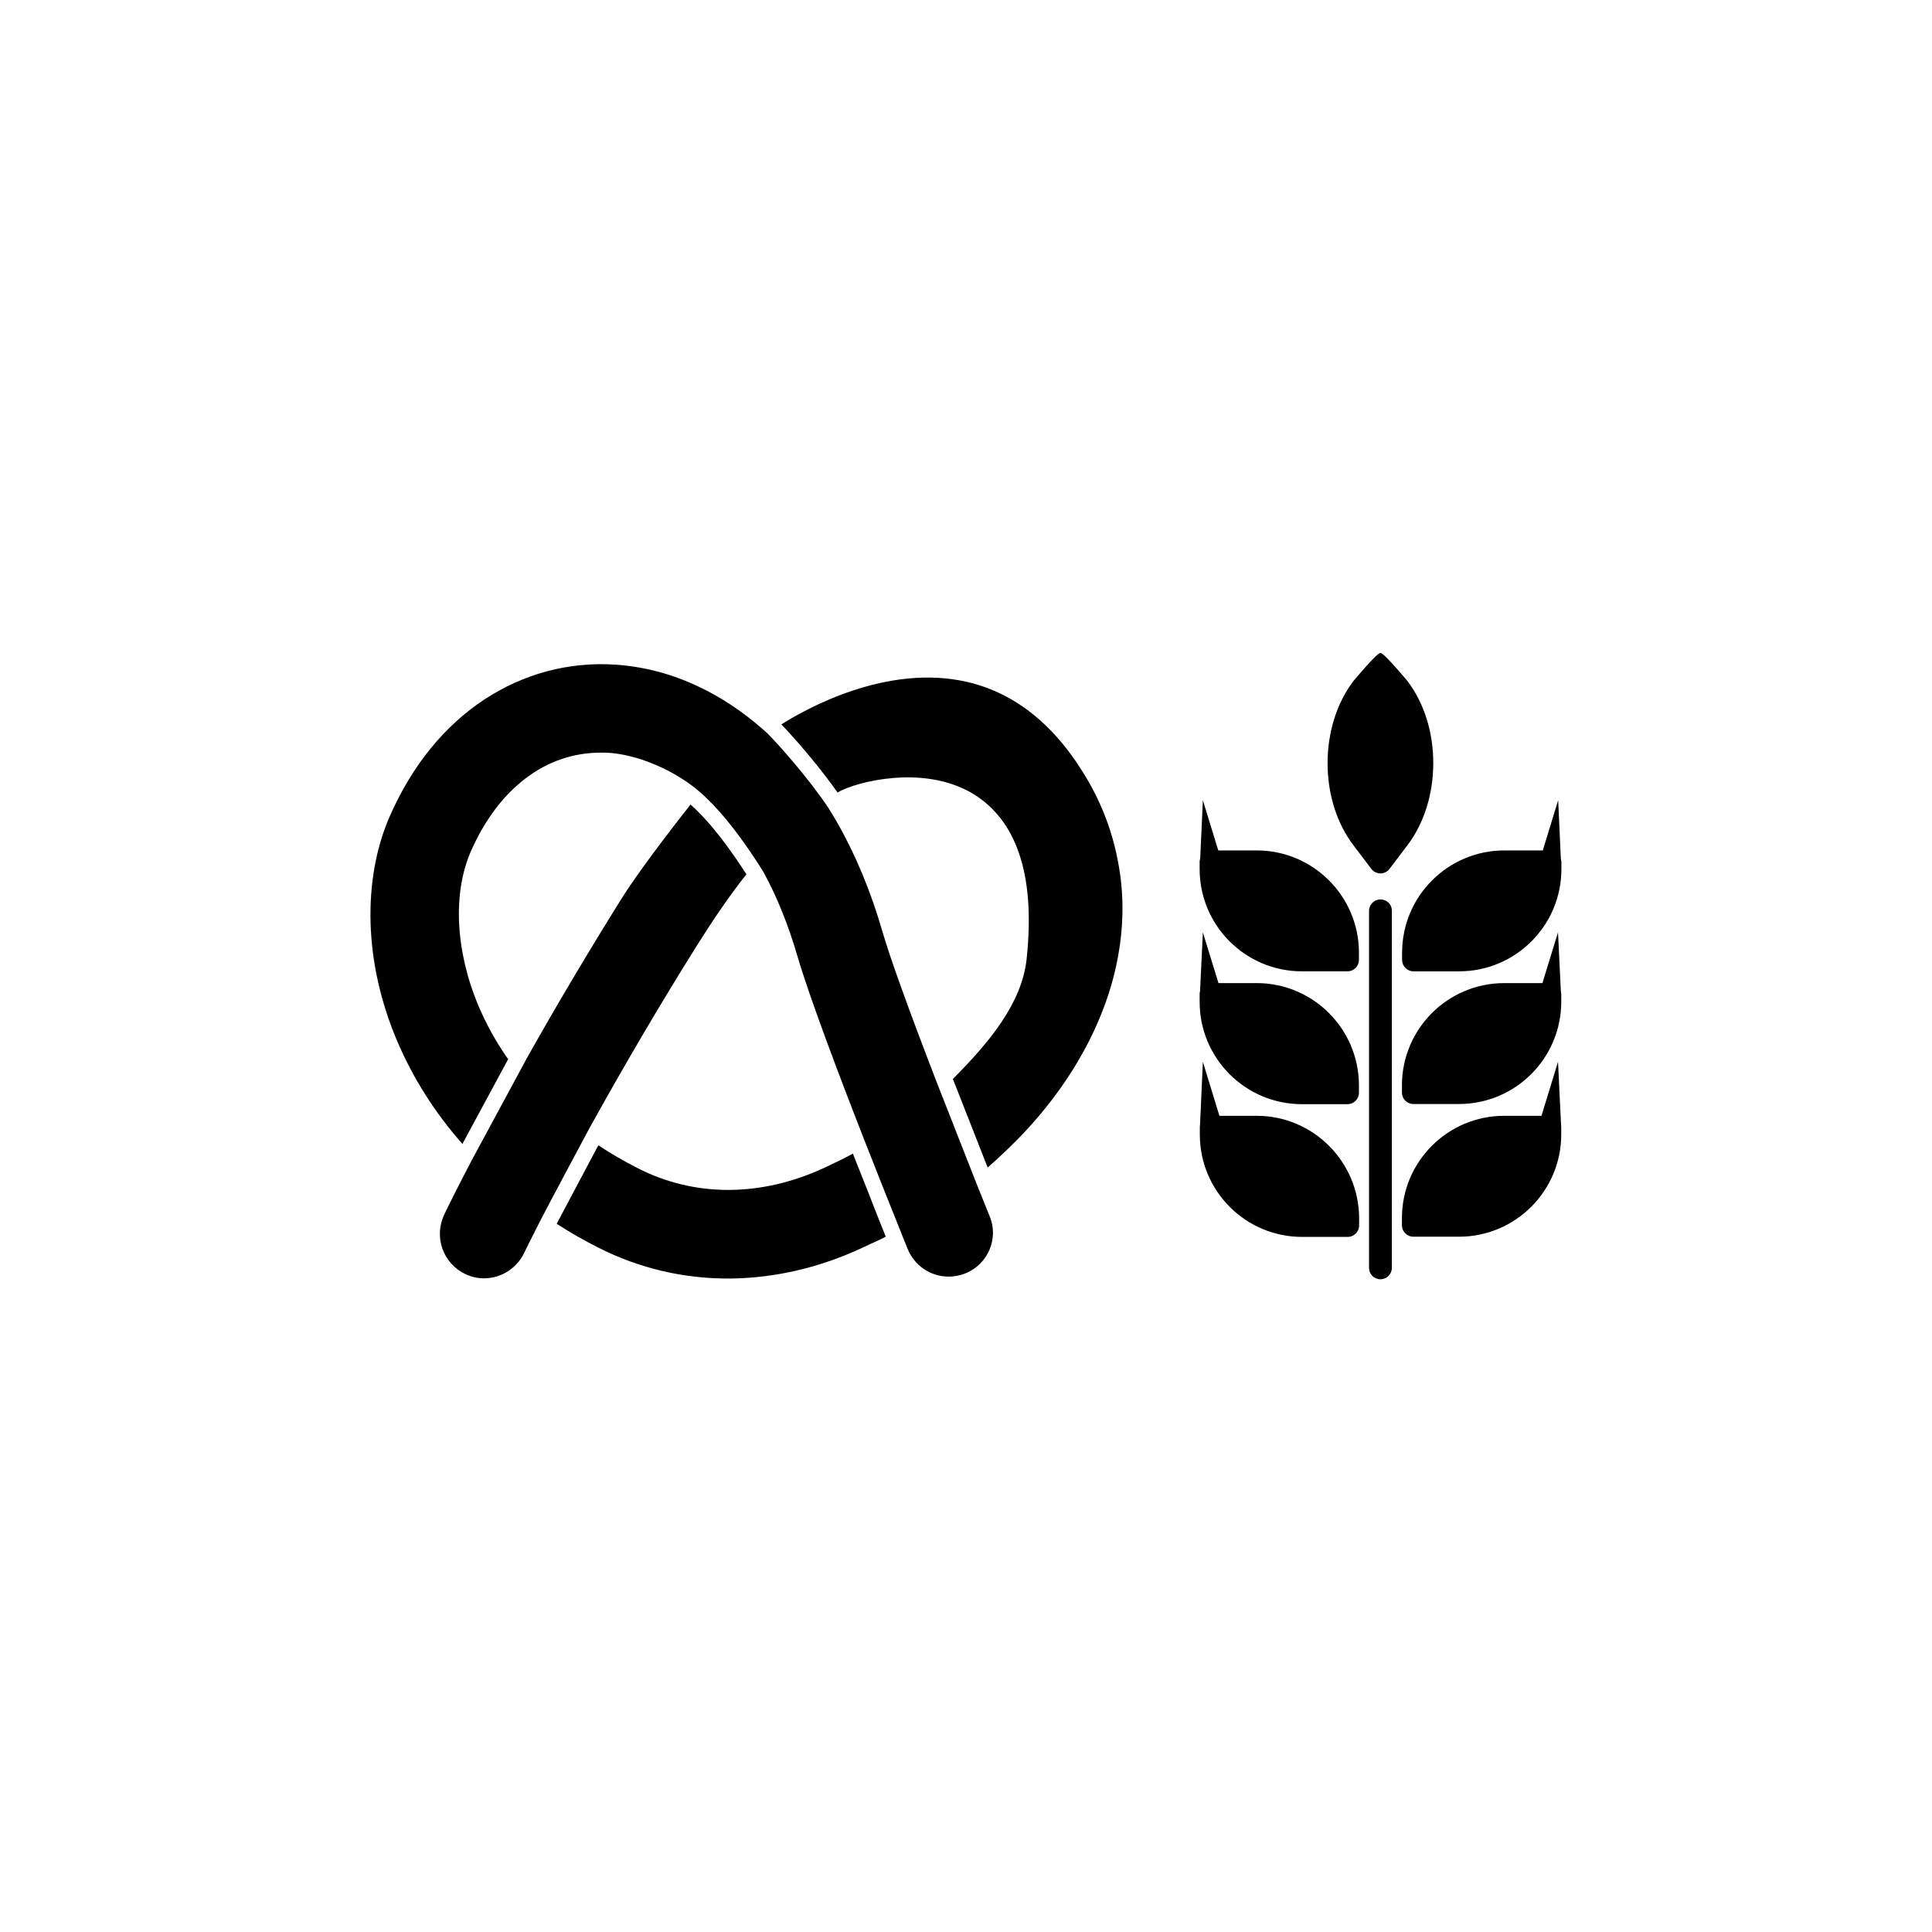
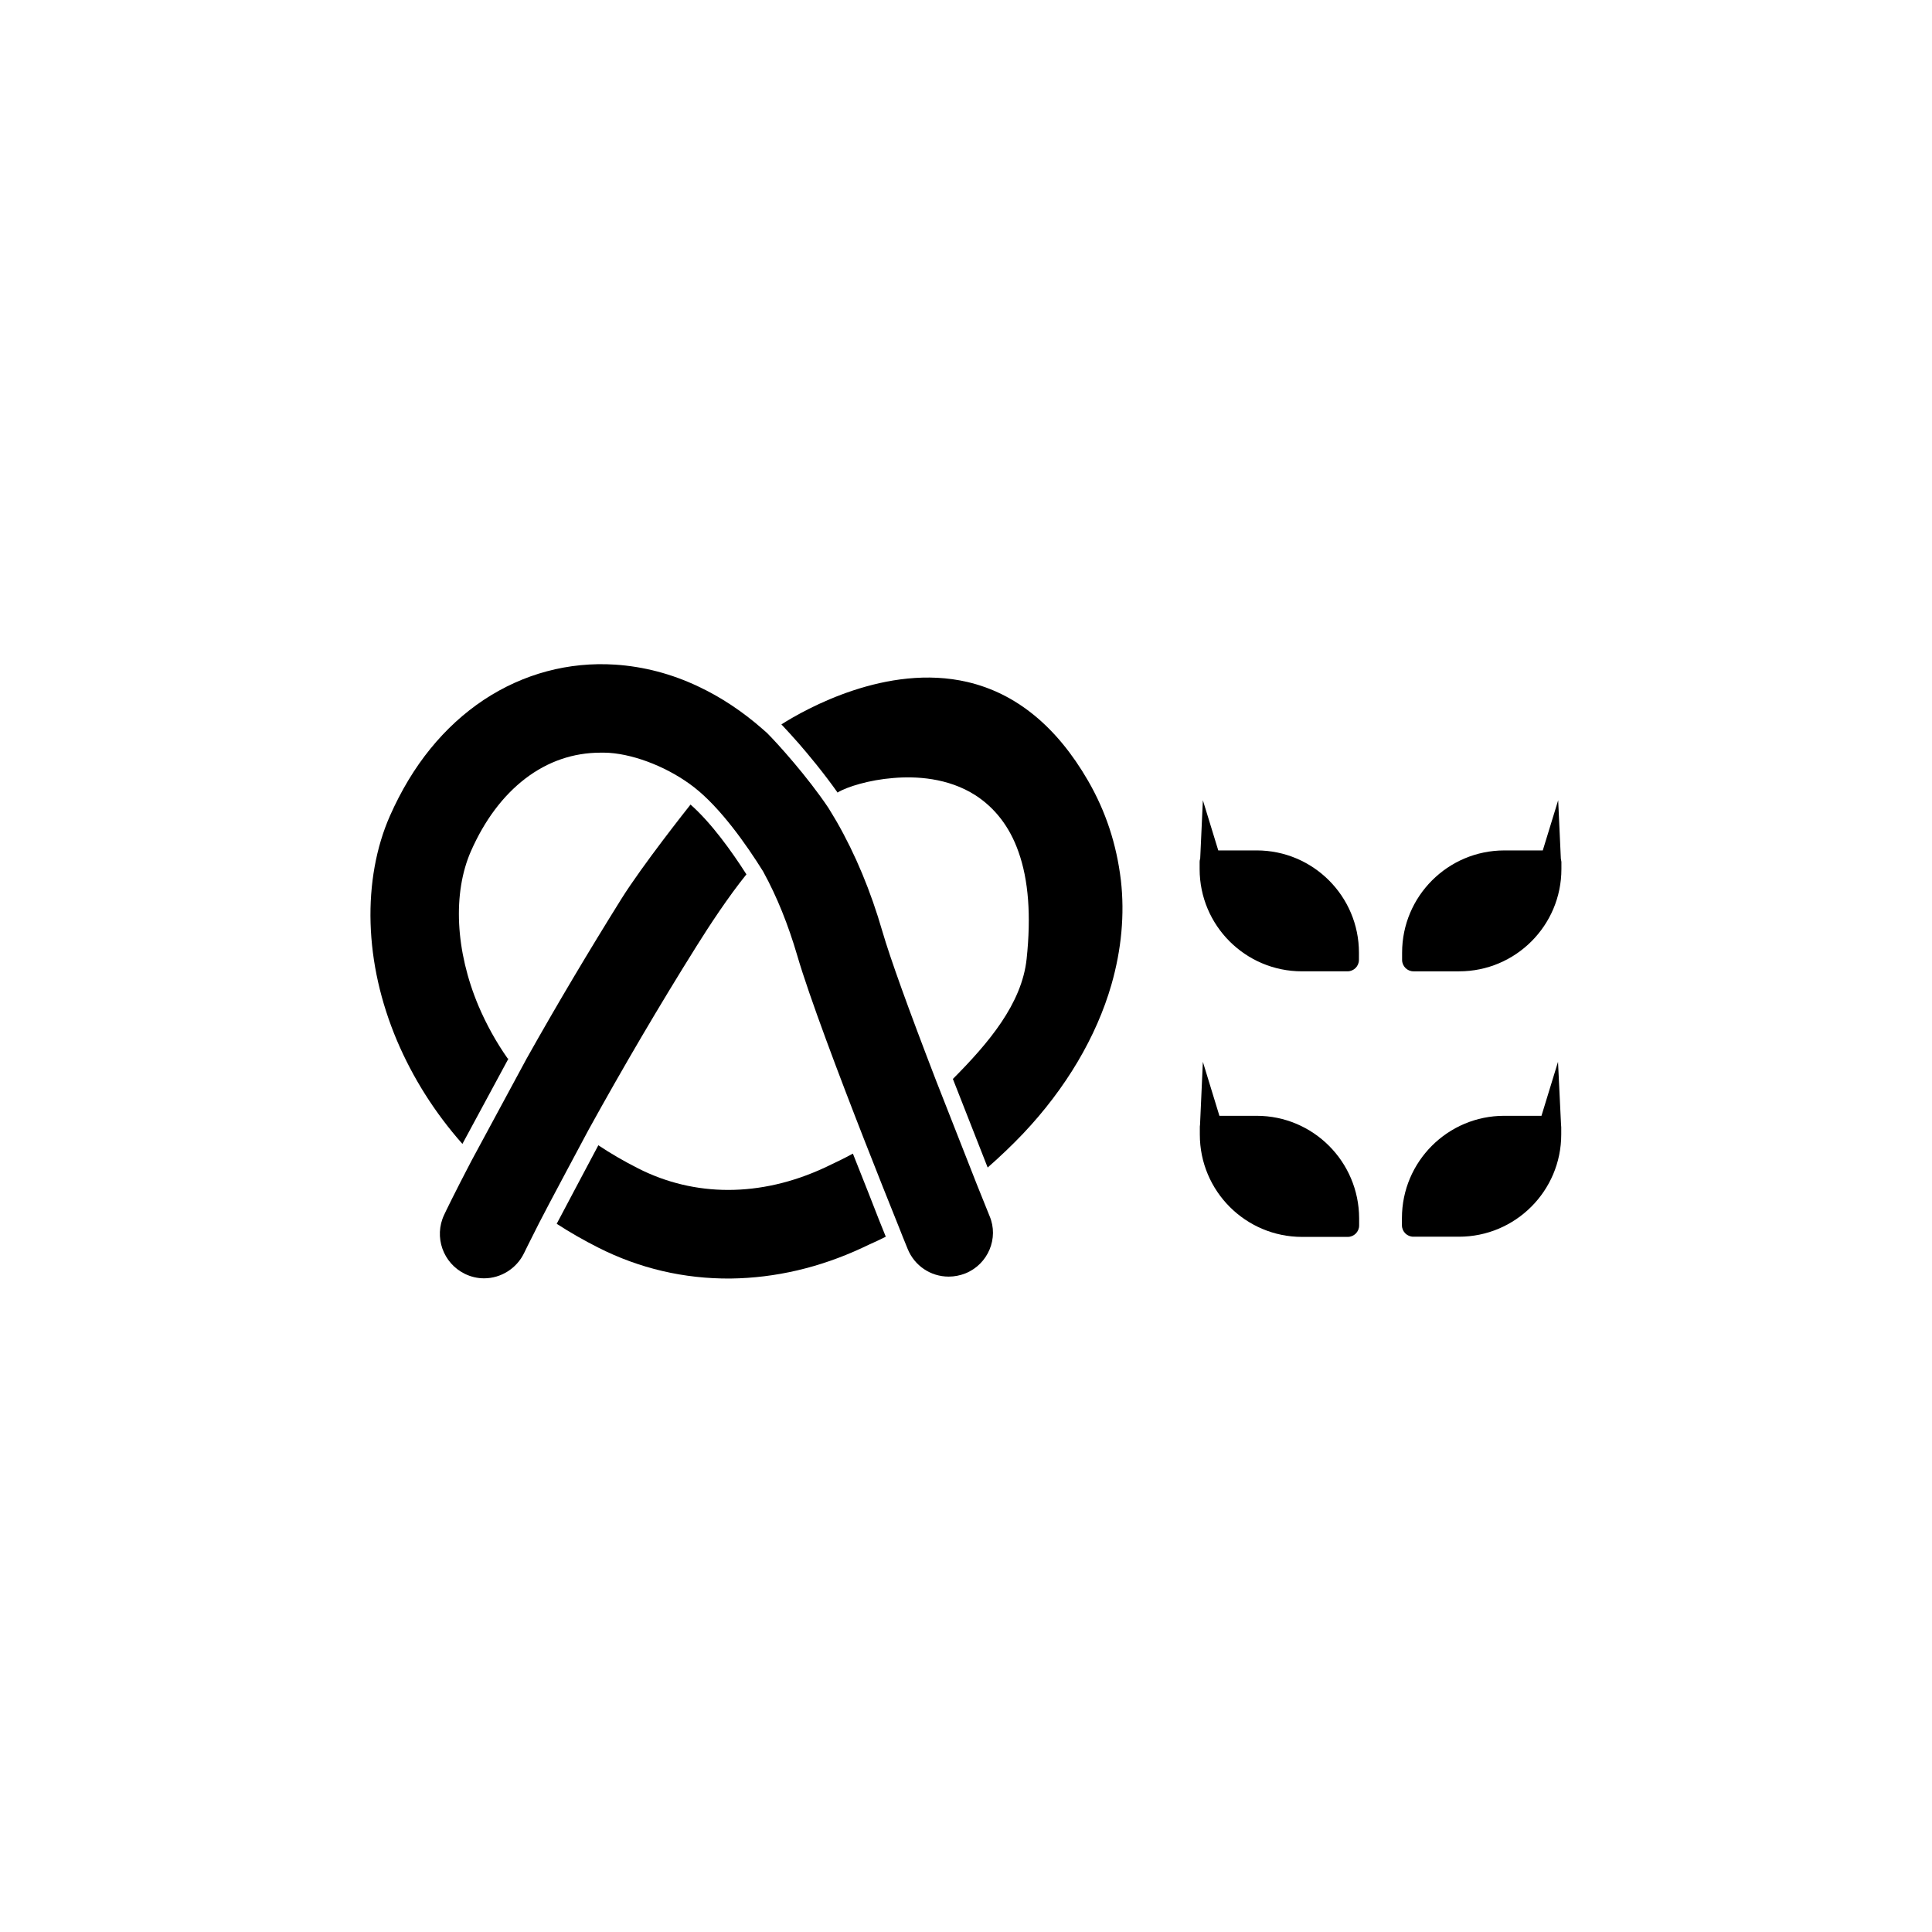
<svg xmlns="http://www.w3.org/2000/svg" fill="#000000" width="800px" height="800px" version="1.1" viewBox="144 144 512 512">
  <g>
    <path d="m477.03 439.7h-9.875l-4.383-14.309-0.754 16.727c-0.051 0.203-0.051 0.453-0.051 0.656v1.914c0 14.965 12.141 27.105 27.105 27.105h12.09c1.664 0 3.023-1.359 3.023-3.023v-1.914c-0.051-15.016-12.195-27.156-27.156-27.156z" />
-     <path d="m477.03 404.53h-10.125l-4.133-13.453-0.754 15.668c-0.102 0.25-0.102 0.555-0.102 0.855v1.914c0 14.965 12.141 27.105 27.105 27.105h12.09c1.664 0 3.023-1.359 3.023-3.023v-1.914c0-15.008-12.145-27.152-27.105-27.152z" />
    <path d="m477.03 369.37h-10.176l-4.082-13.301-0.707 15.469c-0.102 0.301-0.152 0.555-0.152 0.855v1.914c0 14.965 12.141 27.105 27.105 27.105h12.09c1.664 0 3.023-1.359 3.023-3.023l0.004-1.914c0-14.965-12.145-27.105-27.105-27.105z" />
    <path d="m557.64 371.54-0.707-15.469-4.082 13.301h-10.176c-14.965 0-27.105 12.141-27.105 27.105v1.914c0 1.664 1.359 3.023 3.023 3.023h12.09c14.965 0 27.105-12.141 27.105-27.105v-1.914c-0.047-0.305-0.098-0.605-0.148-0.855z" />
-     <path d="m509.83 382.36c-1.664 0-3.023 1.359-3.023 3.023v94.617c0 1.664 1.359 3.023 3.023 3.023s3.023-1.359 3.023-3.023v-94.617c0.051-1.66-1.309-3.023-3.023-3.023z" />
-     <path d="m507.41 374.25c0.555 0.754 1.461 1.211 2.418 1.211s1.863-0.453 2.418-1.211l4.734-6.246c4.434-5.844 6.852-13.602 6.852-21.766 0-8.211-2.418-15.922-6.852-21.766 0 0-6.195-7.457-7.152-7.457s-7.152 7.457-7.152 7.457c-4.434 5.844-6.852 13.602-6.852 21.766 0 8.211 2.418 15.922 6.852 21.766z" />
    <path d="m556.89 425.39-4.383 14.309h-9.875c-14.965 0-27.105 12.141-27.105 27.105v1.914c0 1.664 1.359 3.023 3.023 3.023h12.09c14.965 0 27.105-12.141 27.105-27.105v-1.914c0-0.203-0.051-0.453-0.051-0.656z" />
-     <path d="m556.89 391.08-4.133 13.453h-10.125c-14.965 0-27.105 12.141-27.105 27.105v1.914c0 1.664 1.359 3.023 3.023 3.023h12.09c14.965 0 27.105-12.141 27.105-27.105v-1.914c0-0.301-0.051-0.555-0.102-0.855z" />
    <path d="m341.81 375.71c-4.836 5.996-9.824 13.602-13.199 18.992-9.875 15.77-19.496 32.145-28.668 48.77-0.453 0.855-11.387 21.262-13.047 24.586-2.57 5.09-3.981 7.91-4.031 8.062-1.965 4.031-6.098 6.648-10.578 6.648-1.762 0-3.477-0.402-5.039-1.16-5.844-2.82-8.312-9.824-5.543-15.668 0.25-0.555 2.719-5.691 7.203-14.258l14.66-27.156c8.062-14.359 16.523-28.566 25.141-42.371 5.594-8.918 17.332-23.73 18.289-24.938 5.492 4.84 10.883 12.348 14.812 18.492z" />
    <path d="m378.74 471.74c-1.41 0.707-2.973 1.461-4.484 2.117-0.605 0.301-1.211 0.555-1.812 0.855-11.285 5.238-22.973 7.961-34.812 8.113-12.344 0.102-24.184-2.672-35.117-8.211-3.777-1.914-7.508-4.031-10.984-6.297 2.469-4.734 8.566-16.121 11.035-20.809 3.324 2.215 6.902 4.281 10.578 6.144 7.457 3.777 15.516 5.691 23.832 5.691 8.414 0 17.078-1.965 25.543-5.894 3.023-1.41 5.492-2.621 7.508-3.727 0.203 0.504 0.402 1.059 0.656 1.664 0.906 2.266 2.117 5.391 3.477 8.766 2.164 5.641 3.727 9.469 4.582 11.586z" />
    <path d="m399.85 481.46c-1.41 0.555-2.922 0.855-4.434 0.855-4.785 0-9.07-2.871-10.883-7.356-0.102-0.301-0.555-1.41-1.309-3.223l-0.855-2.168c-2.016-4.988-7.055-17.633-8.766-22.066l-0.656-1.664c-6.348-16.223-14.559-37.887-17.684-48.668-2.367-8.062-5.34-15.516-8.969-22.117l-0.051-0.102c-4.484-7.203-11.336-16.879-18.238-22.27-6.5-5.09-15.367-8.664-22.52-9.168-0.754-0.051-1.512-0.051-2.266-0.051-7.305 0-14.055 2.316-20.051 6.902-5.894 4.535-10.73 10.984-14.359 19.195-4.887 11.133-4.133 26.5 2.016 41.059 2.066 4.836 4.637 9.523 7.758 13.957l0.203-0.102-12.242 22.672c-7.356-8.312-13.148-17.531-17.332-27.355-4.332-10.277-6.699-20.758-7.004-31.188-0.301-10.227 1.461-20.102 5.141-28.414 2.922-6.602 6.5-12.594 10.73-17.785 4.18-5.141 8.918-9.473 14.156-12.949 10.43-6.902 22.469-10.125 34.812-9.32 7.508 0.504 14.914 2.418 22.016 5.793 5.996 2.82 11.688 6.602 16.977 11.234l1.258 1.109c2.82 2.82 10.68 11.539 16.223 19.801 0.754 1.211 1.461 2.418 2.215 3.68 4.938 8.613 9.02 18.391 12.09 29.02 2.066 7.106 6.852 20.402 14.207 39.5l10.781 27.457c2.066 5.141 3.375 8.363 3.426 8.516 2.527 5.894-0.395 12.797-6.391 15.215z" />
    <path d="m438.54 404.94c-3.981 13.805-12.043 27.457-23.375 39.449-2.922 3.074-6.098 6.098-9.422 9.02l-9.219-23.477c9.422-9.473 18.289-19.902 19.547-31.84 1.211-11.387 0.504-20.906-2.168-28.363-2.316-6.602-6.195-11.586-11.387-14.965-7.305-4.684-15.871-5.09-21.766-4.586-6.398 0.504-12.242 2.316-14.762 3.828l0.102 0.203c-3.828-5.441-8.062-10.48-10.379-13.148-1.613-1.863-3.273-3.629-4.535-4.988l-0.102-0.102c6.348-4.031 27.961-16.223 49.324-11.234 12.898 3.023 23.629 11.789 31.941 26.148 4.684 8.113 7.559 16.777 8.715 26.449 1.012 8.961 0.156 18.285-2.516 27.605z" />
  </g>
</svg>